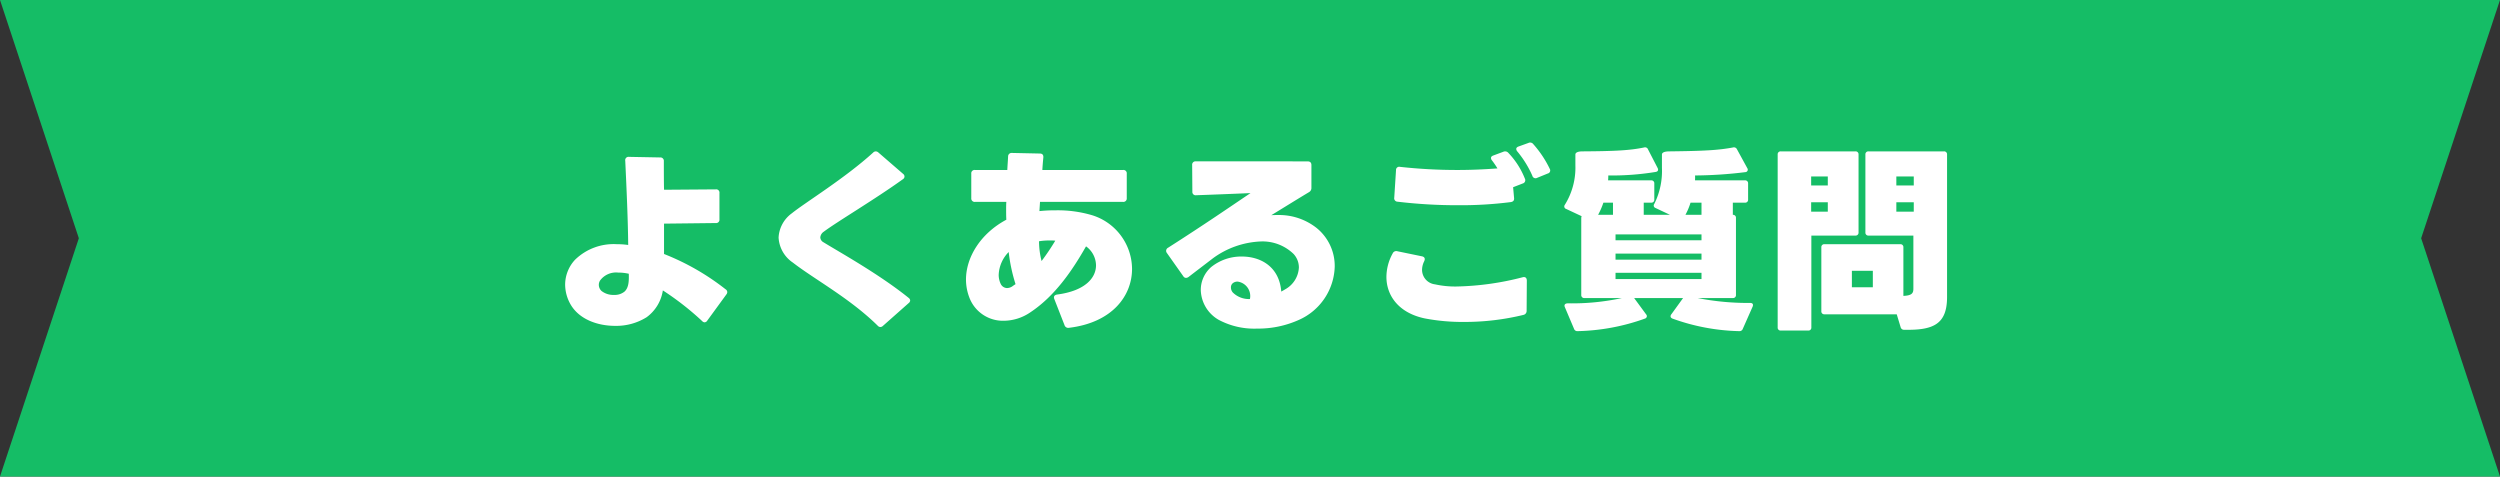
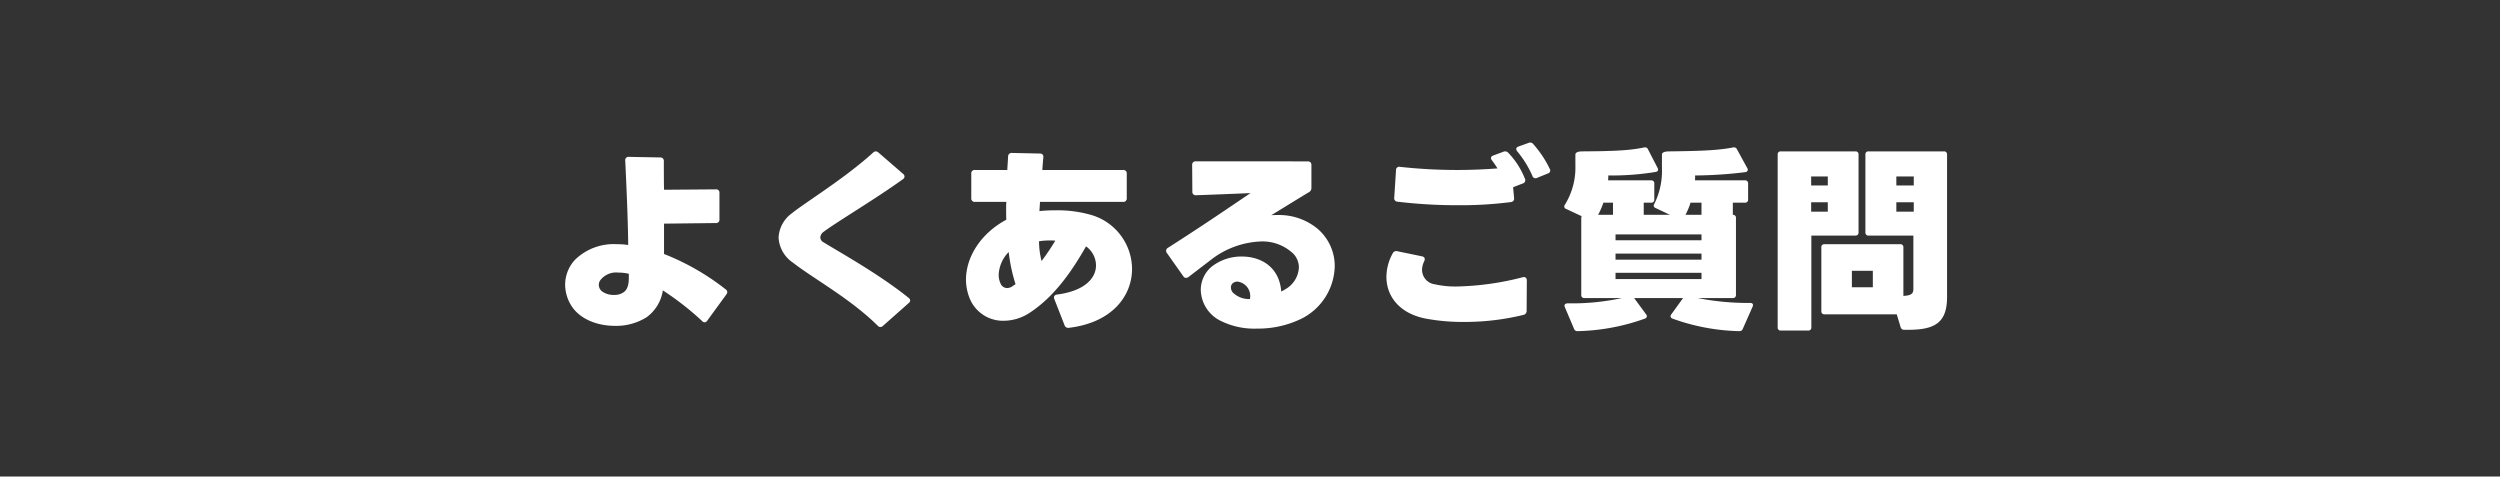
<svg xmlns="http://www.w3.org/2000/svg" width="383.001" height="73.002" viewBox="0 0 383.001 73.002">
  <rect x="0" y="0" width="383.001" height="73.002" fill="#333333" stroke="none" />
  <g id="グループ_104185" data-name="グループ 104185" transform="translate(-543 -751.5)">
-     <path id="中マド_1" data-name="中マド 1" d="M6151,886H5768l12.078-36.5L5768,813h383l-12.078,36.5L6151,886Z" transform="translate(-5225 -61.499)" fill="#15bd66" />
    <path id="パス_206164" data-name="パス 206164" d="M-84.42,1.2a.519.519,0,0,0,.36.18.522.522,0,0,0,.42-.27l2.91-3.99a.623.623,0,0,0,.15-.36.529.529,0,0,0-.27-.45,37.308,37.308,0,0,0-9.42-5.4v-4.65l7.92-.09a.508.508,0,0,0,.57-.57v-4.02a.5.5,0,0,0-.57-.57l-7.92.06c-.03-1.44-.03-2.91-.03-4.38a.521.521,0,0,0-.57-.57l-4.77-.09a.506.506,0,0,0-.57.6c.21,4.47.42,9.3.45,12.9a11.573,11.573,0,0,0-1.74-.12,8.465,8.465,0,0,0-6.39,2.37,5.6,5.6,0,0,0-1.53,3.81,6.174,6.174,0,0,0,.93,3.21c1.35,2.16,4.08,3.12,6.72,3.12A8.787,8.787,0,0,0-92.94.6a6.239,6.239,0,0,0,2.49-4.11A43.492,43.492,0,0,1-84.42,1.2ZM-95.67-6.06c.03.99.03,2.16-.69,2.76a2.4,2.4,0,0,1-1.59.48,2.91,2.91,0,0,1-1.89-.6,1.294,1.294,0,0,1-.42-.96,1.26,1.26,0,0,1,.18-.63,3.036,3.036,0,0,1,2.79-1.23A7.055,7.055,0,0,1-95.67-6.06Zm38.94,7.98,3.93-3.48a.562.562,0,0,0,.24-.42.563.563,0,0,0-.24-.39C-57.3-6-63.42-9.39-65.85-10.89a.89.89,0,0,1-.48-.75,1.18,1.18,0,0,1,.54-.87c1.95-1.47,7.92-5.01,12.12-8.04a.484.484,0,0,0,.24-.42.513.513,0,0,0-.21-.39l-3.78-3.27a.648.648,0,0,0-.42-.18.581.581,0,0,0-.39.18c-4.35,3.96-10.41,7.65-12.45,9.3a4.883,4.883,0,0,0-2.04,3.72,4.94,4.94,0,0,0,2.19,3.84c3.24,2.52,8.73,5.46,12.99,9.66a.567.567,0,0,0,.42.21A.581.581,0,0,0-56.73,1.92Zm28.5.3c6.69-.81,9.66-4.95,9.66-9.03a8.674,8.674,0,0,0-6.12-8.22,18.473,18.473,0,0,0-5.58-.75,22.7,22.7,0,0,0-2.49.12c.03-.45.06-.93.09-1.41h12.72a.521.521,0,0,0,.57-.57v-3.75a.508.508,0,0,0-.57-.57H-32.31c.03-.63.09-1.29.15-1.92.03-.39-.15-.6-.54-.6l-4.26-.09a.536.536,0,0,0-.6.54c-.03.69-.09,1.38-.12,2.07h-4.95a.508.508,0,0,0-.57.57v3.75a.521.521,0,0,0,.57.57h4.8c-.03.39-.03.75-.03,1.14,0,.51,0,1.05.03,1.59-3.93,2.1-6.18,5.73-6.18,9.18a7.728,7.728,0,0,0,.51,2.73,5.5,5.5,0,0,0,5.28,3.57A7.29,7.29,0,0,0-34.2-.12c3.78-2.49,6.45-6.39,8.58-10.14a3.639,3.639,0,0,1,1.53,2.91c0,1.89-1.62,3.9-5.94,4.47-.42.06-.6.3-.45.69l1.56,3.99A.6.6,0,0,0-28.23,2.22Zm-4.2-10.23a12.4,12.4,0,0,1-.39-3.03,9.836,9.836,0,0,1,1.68-.12,7.311,7.311,0,0,1,.81.03A35.459,35.459,0,0,1-32.43-8.01Zm-3.99,3.54c-.18.12-.33.21-.48.33a1.529,1.529,0,0,1-.81.27,1.1,1.1,0,0,1-.99-.66A3.182,3.182,0,0,1-39-5.91a5.269,5.269,0,0,1,1.53-3.48A26.039,26.039,0,0,0-36.42-4.47ZM-9.9-5.58c1.44-1.11,2.67-2.04,3.72-2.85a13.3,13.3,0,0,1,7.35-2.58A6.823,6.823,0,0,1,6.18-9.09a3.061,3.061,0,0,1,.81,2.07A4.044,4.044,0,0,1,4.86-3.66c-.18.12-.36.21-.57.33C3.99-7.17,1.11-8.7-1.74-8.7A7.345,7.345,0,0,0-6.42-7.11,4.658,4.658,0,0,0-8.04-3.6,5.424,5.424,0,0,0-5.31.99,11.524,11.524,0,0,0,.57,2.34,15.176,15.176,0,0,0,6.96,1.02a9.207,9.207,0,0,0,5.52-8.19,7.488,7.488,0,0,0-2.82-5.94,9.284,9.284,0,0,0-5.85-1.95c-.36,0-.69,0-1.05.03C4.68-16.2,6.6-17.4,8.55-18.57a.72.72,0,0,0,.36-.66v-3.48c0-.39-.21-.57-.6-.57H-8.79a.508.508,0,0,0-.57.57l.03,4.08a.5.5,0,0,0,.57.54c2.55-.09,5.58-.21,8.34-.33-3.3,2.22-6.99,4.77-12.63,8.37a.545.545,0,0,0-.3.48.559.559,0,0,0,.12.33l2.52,3.57a.484.484,0,0,0,.42.24A.706.706,0,0,0-9.9-5.58ZM-.51-2.19a3.5,3.5,0,0,1-2.61-.99,1.163,1.163,0,0,1-.3-.78.811.811,0,0,1,.33-.69,1.167,1.167,0,0,1,.69-.21A2.233,2.233,0,0,1-.51-2.19ZM43.5-20.76l1.62-.66a.477.477,0,0,0,.3-.72,16.282,16.282,0,0,0-2.52-3.78.6.6,0,0,0-.75-.18l-1.5.54c-.24.09-.36.21-.36.39a.645.645,0,0,0,.18.39,15.719,15.719,0,0,1,2.28,3.69A.509.509,0,0,0,43.5-20.76Zm-4.05,3.72c.36-.06.54-.24.51-.6l-.15-1.68,1.47-.57a.518.518,0,0,0,.33-.75,12.167,12.167,0,0,0-2.52-3.93.654.654,0,0,0-.78-.18l-1.53.57c-.24.09-.36.21-.36.39a.623.623,0,0,0,.15.36,12.625,12.625,0,0,1,.84,1.23c-2.01.15-4.08.24-6.15.24a80.075,80.075,0,0,1-8.79-.48.487.487,0,0,0-.6.51l-.27,4.2a.525.525,0,0,0,.51.63,77.17,77.17,0,0,0,9.3.54A60.672,60.672,0,0,0,39.45-17.04ZM26.28.78a30.658,30.658,0,0,0,5.97.54A38.075,38.075,0,0,0,41.4.24a.616.616,0,0,0,.48-.63l.03-4.62c0-.42-.24-.63-.66-.51A43.4,43.4,0,0,1,31.23-4.11a14.43,14.43,0,0,1-3.39-.33A2.244,2.244,0,0,1,25.86-6.6a3,3,0,0,1,.33-1.38c.18-.39.06-.66-.33-.75l-3.78-.78a.6.6,0,0,0-.72.33,7.527,7.527,0,0,0-.96,3.6C20.4-2.73,22.26-.06,26.28.78ZM76.14-1.59a39.9,39.9,0,0,1-8.07-.75h5.4a.442.442,0,0,0,.48-.48V-14.61a.442.442,0,0,0-.48-.48v-1.86h1.86a.442.442,0,0,0,.48-.48v-2.46a.442.442,0,0,0-.48-.48H67.68v-.09a4.846,4.846,0,0,0,0-.66,65.243,65.243,0,0,0,7.71-.51.38.38,0,0,0,.3-.6L74.1-25.14a.507.507,0,0,0-.6-.27c-2.25.42-4.41.54-9.75.6-.75,0-1.14.18-1.14.48v2.04a11.313,11.313,0,0,1-1.17,5.52.484.484,0,0,0-.09.27.406.406,0,0,0,.27.36l2.22,1.05H59.82v-1.86h1.14a.442.442,0,0,0,.48-.48v-2.46a.442.442,0,0,0-.48-.48h-6.6a7.065,7.065,0,0,0,.03-.75,41.378,41.378,0,0,0,7.26-.54c.36-.06.45-.3.3-.6l-1.47-2.85a.482.482,0,0,0-.6-.3c-2.16.45-4.44.57-9.45.6-.69,0-1.08.18-1.08.48v1.65a10.771,10.771,0,0,1-1.62,6.06.4.4,0,0,0,.21.63l2.37,1.11a.716.716,0,0,0-.06.27V-2.82a.442.442,0,0,0,.48.48h5.76a36.071,36.071,0,0,1-8.28.81c-.42,0-.63.21-.48.57l1.41,3.33a.525.525,0,0,0,.54.36A32.464,32.464,0,0,0,60,.81a.409.409,0,0,0,.3-.36.43.43,0,0,0-.12-.3L58.35-2.34h7.5L64.05.15a.485.485,0,0,0-.12.3c0,.15.09.27.3.36A31.95,31.95,0,0,0,74.46,2.73.525.525,0,0,0,75,2.37l1.5-3.39C76.65-1.38,76.5-1.59,76.14-1.59Zm-7.47-13.5H66.21a10.154,10.154,0,0,0,.78-1.86h1.68Zm-13.56,0H52.83a11.267,11.267,0,0,0,.81-1.86h1.47Zm.39,3H68.67v.9H55.5ZM68.67-8.22H55.5v-.93H68.67Zm0,2.97H55.5v-.96H68.67Zm37.14-19.56H94.26a.442.442,0,0,0-.48.48v11.94a.442.442,0,0,0,.48.48h6.87v8.13c0,.69-.21,1.05-1.53,1.11v-7.44a.442.442,0,0,0-.48-.48H87.51a.442.442,0,0,0-.48.48V-.33a.442.442,0,0,0,.48.48H98.58l.6,1.98a.517.517,0,0,0,.54.39c4.38.09,6.57-.78,6.57-5.01V-24.33A.442.442,0,0,0,105.81-24.81Zm-13.56,0H80.82a.442.442,0,0,0-.48.48V2.16a.442.442,0,0,0,.48.48h4.2a.442.442,0,0,0,.48-.48V-11.91h6.75a.442.442,0,0,0,.48-.48V-24.33A.442.442,0,0,0,92.25-24.81Zm6.27,3.84h2.67v1.38H98.52Zm-13.05,0h2.55v1.38H85.47Zm15.72,5.4H98.52v-1.44h2.67Zm-13.17,0H85.47v-1.44h2.55Zm3.69,9.06h3.21v2.52H91.71Z" transform="translate(735 799.501)" fill="#fff" />
  </g>
</svg>